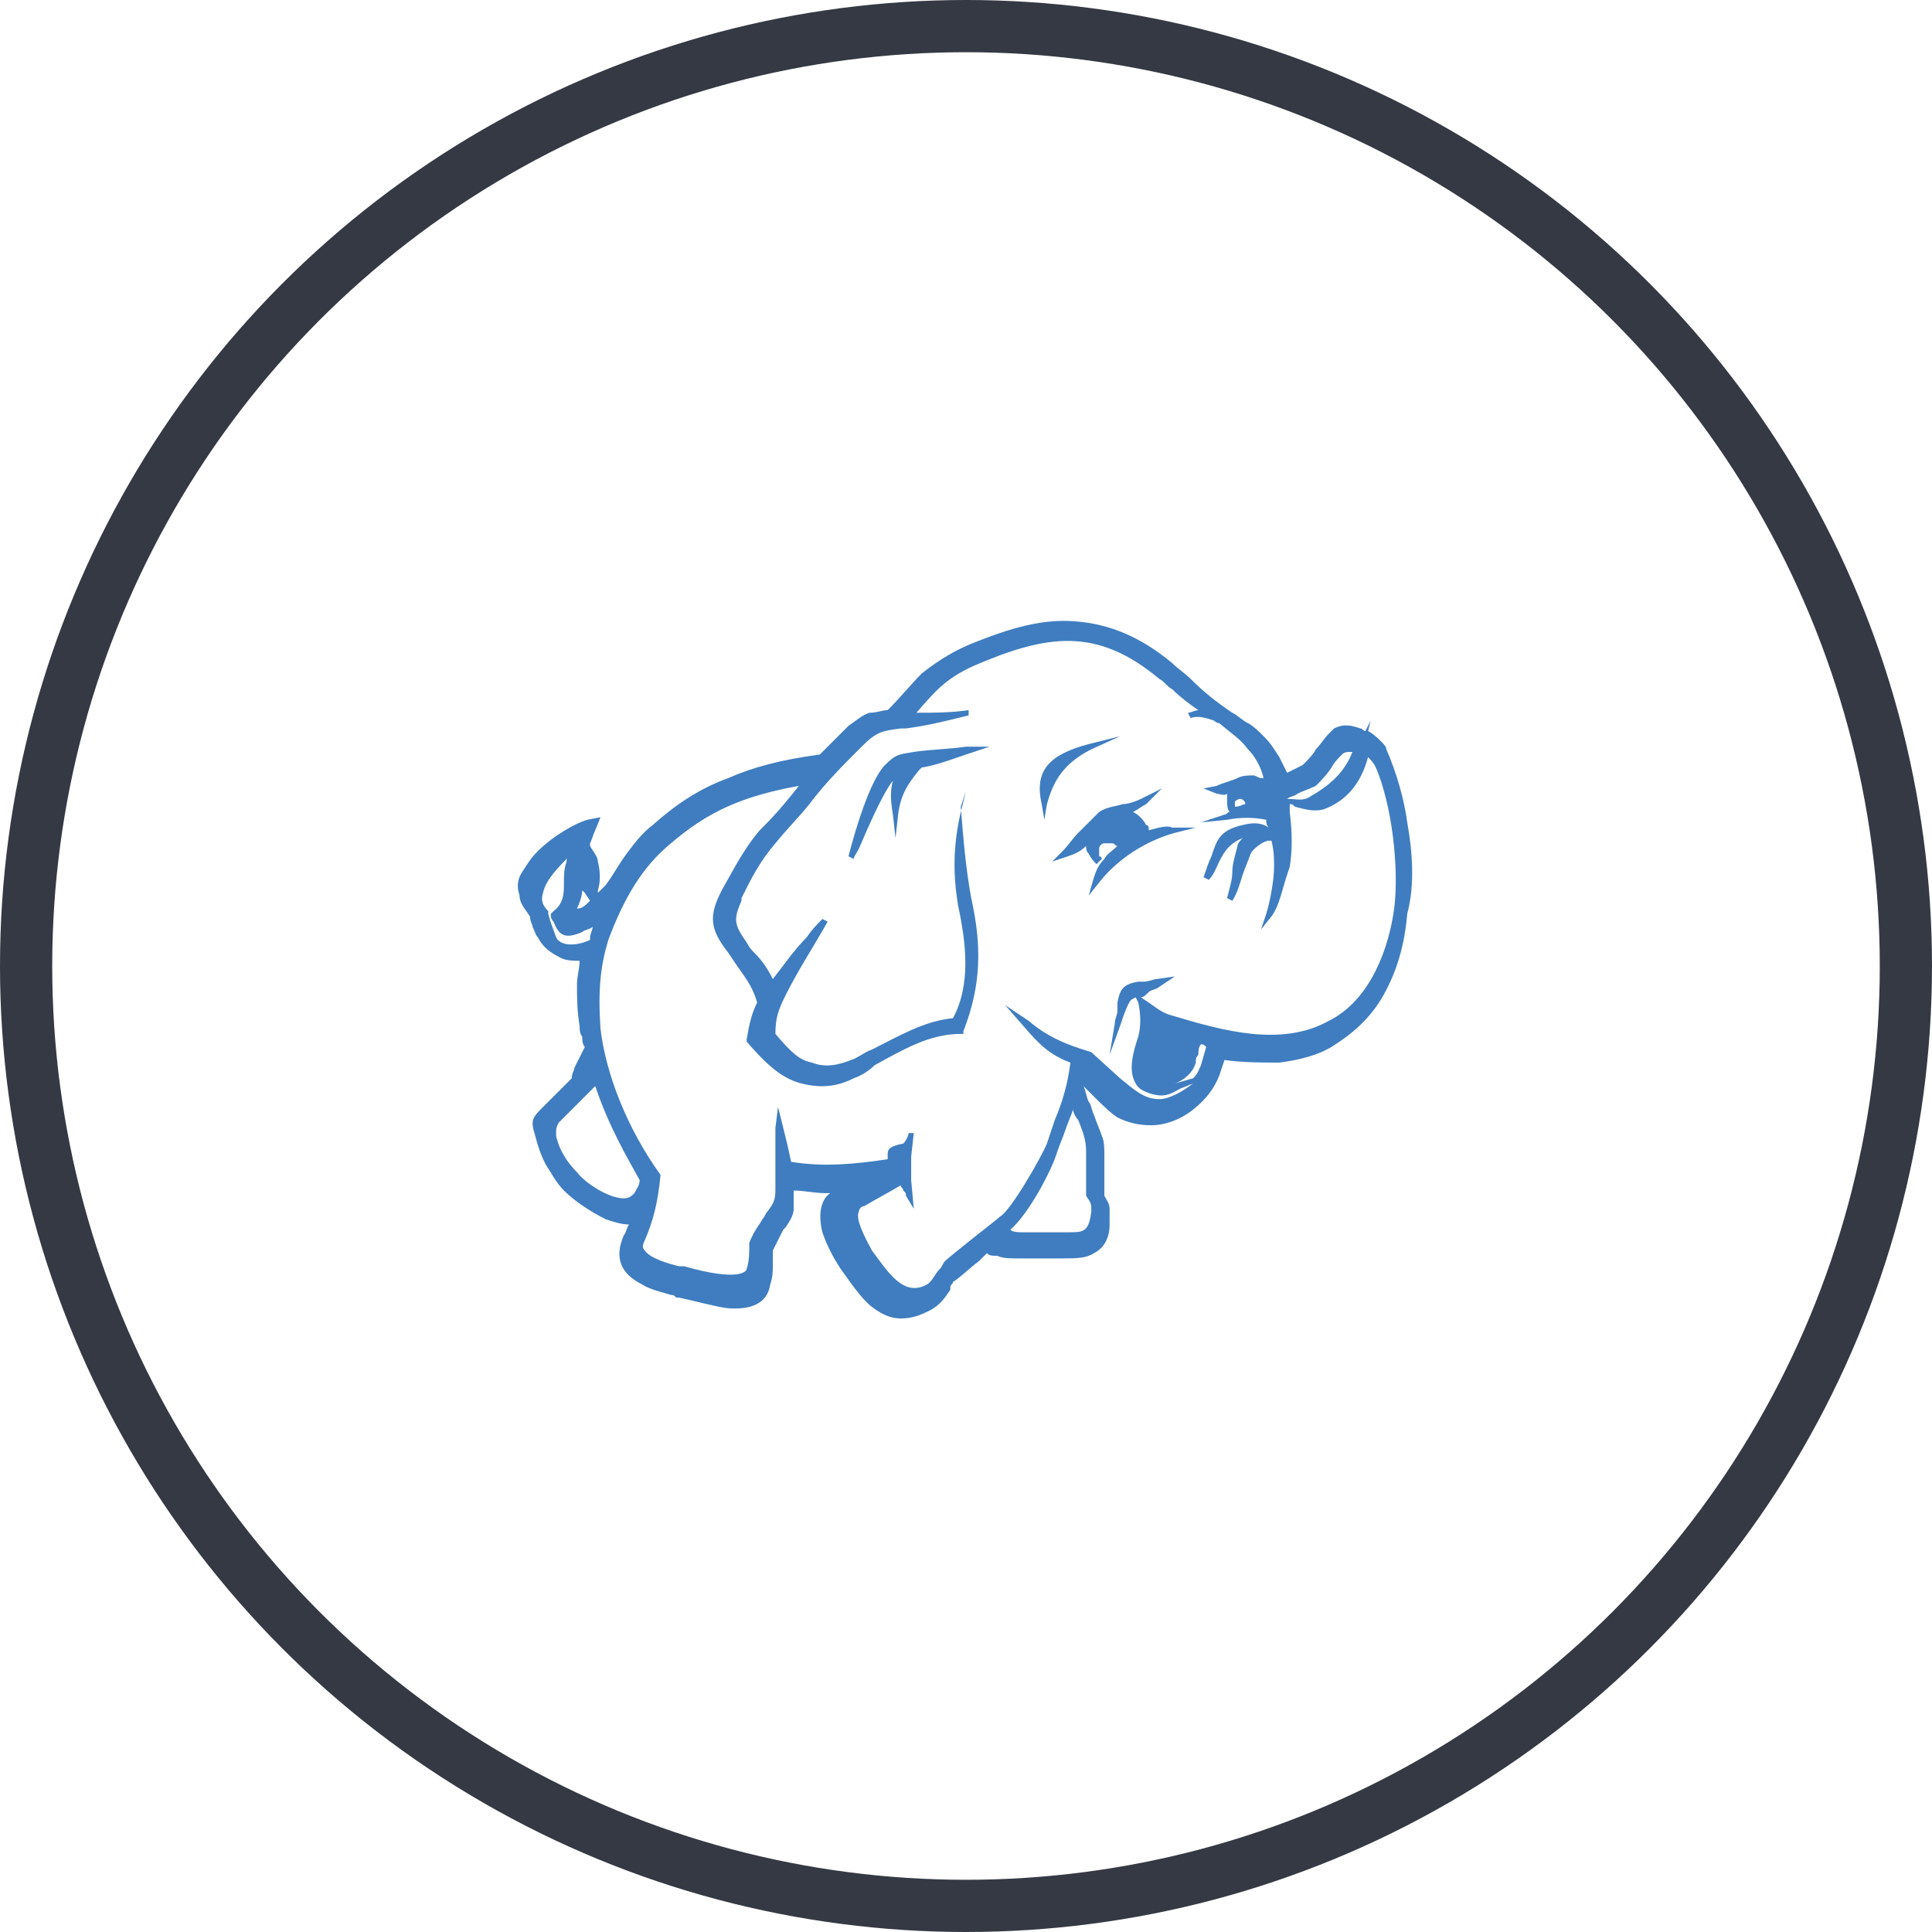
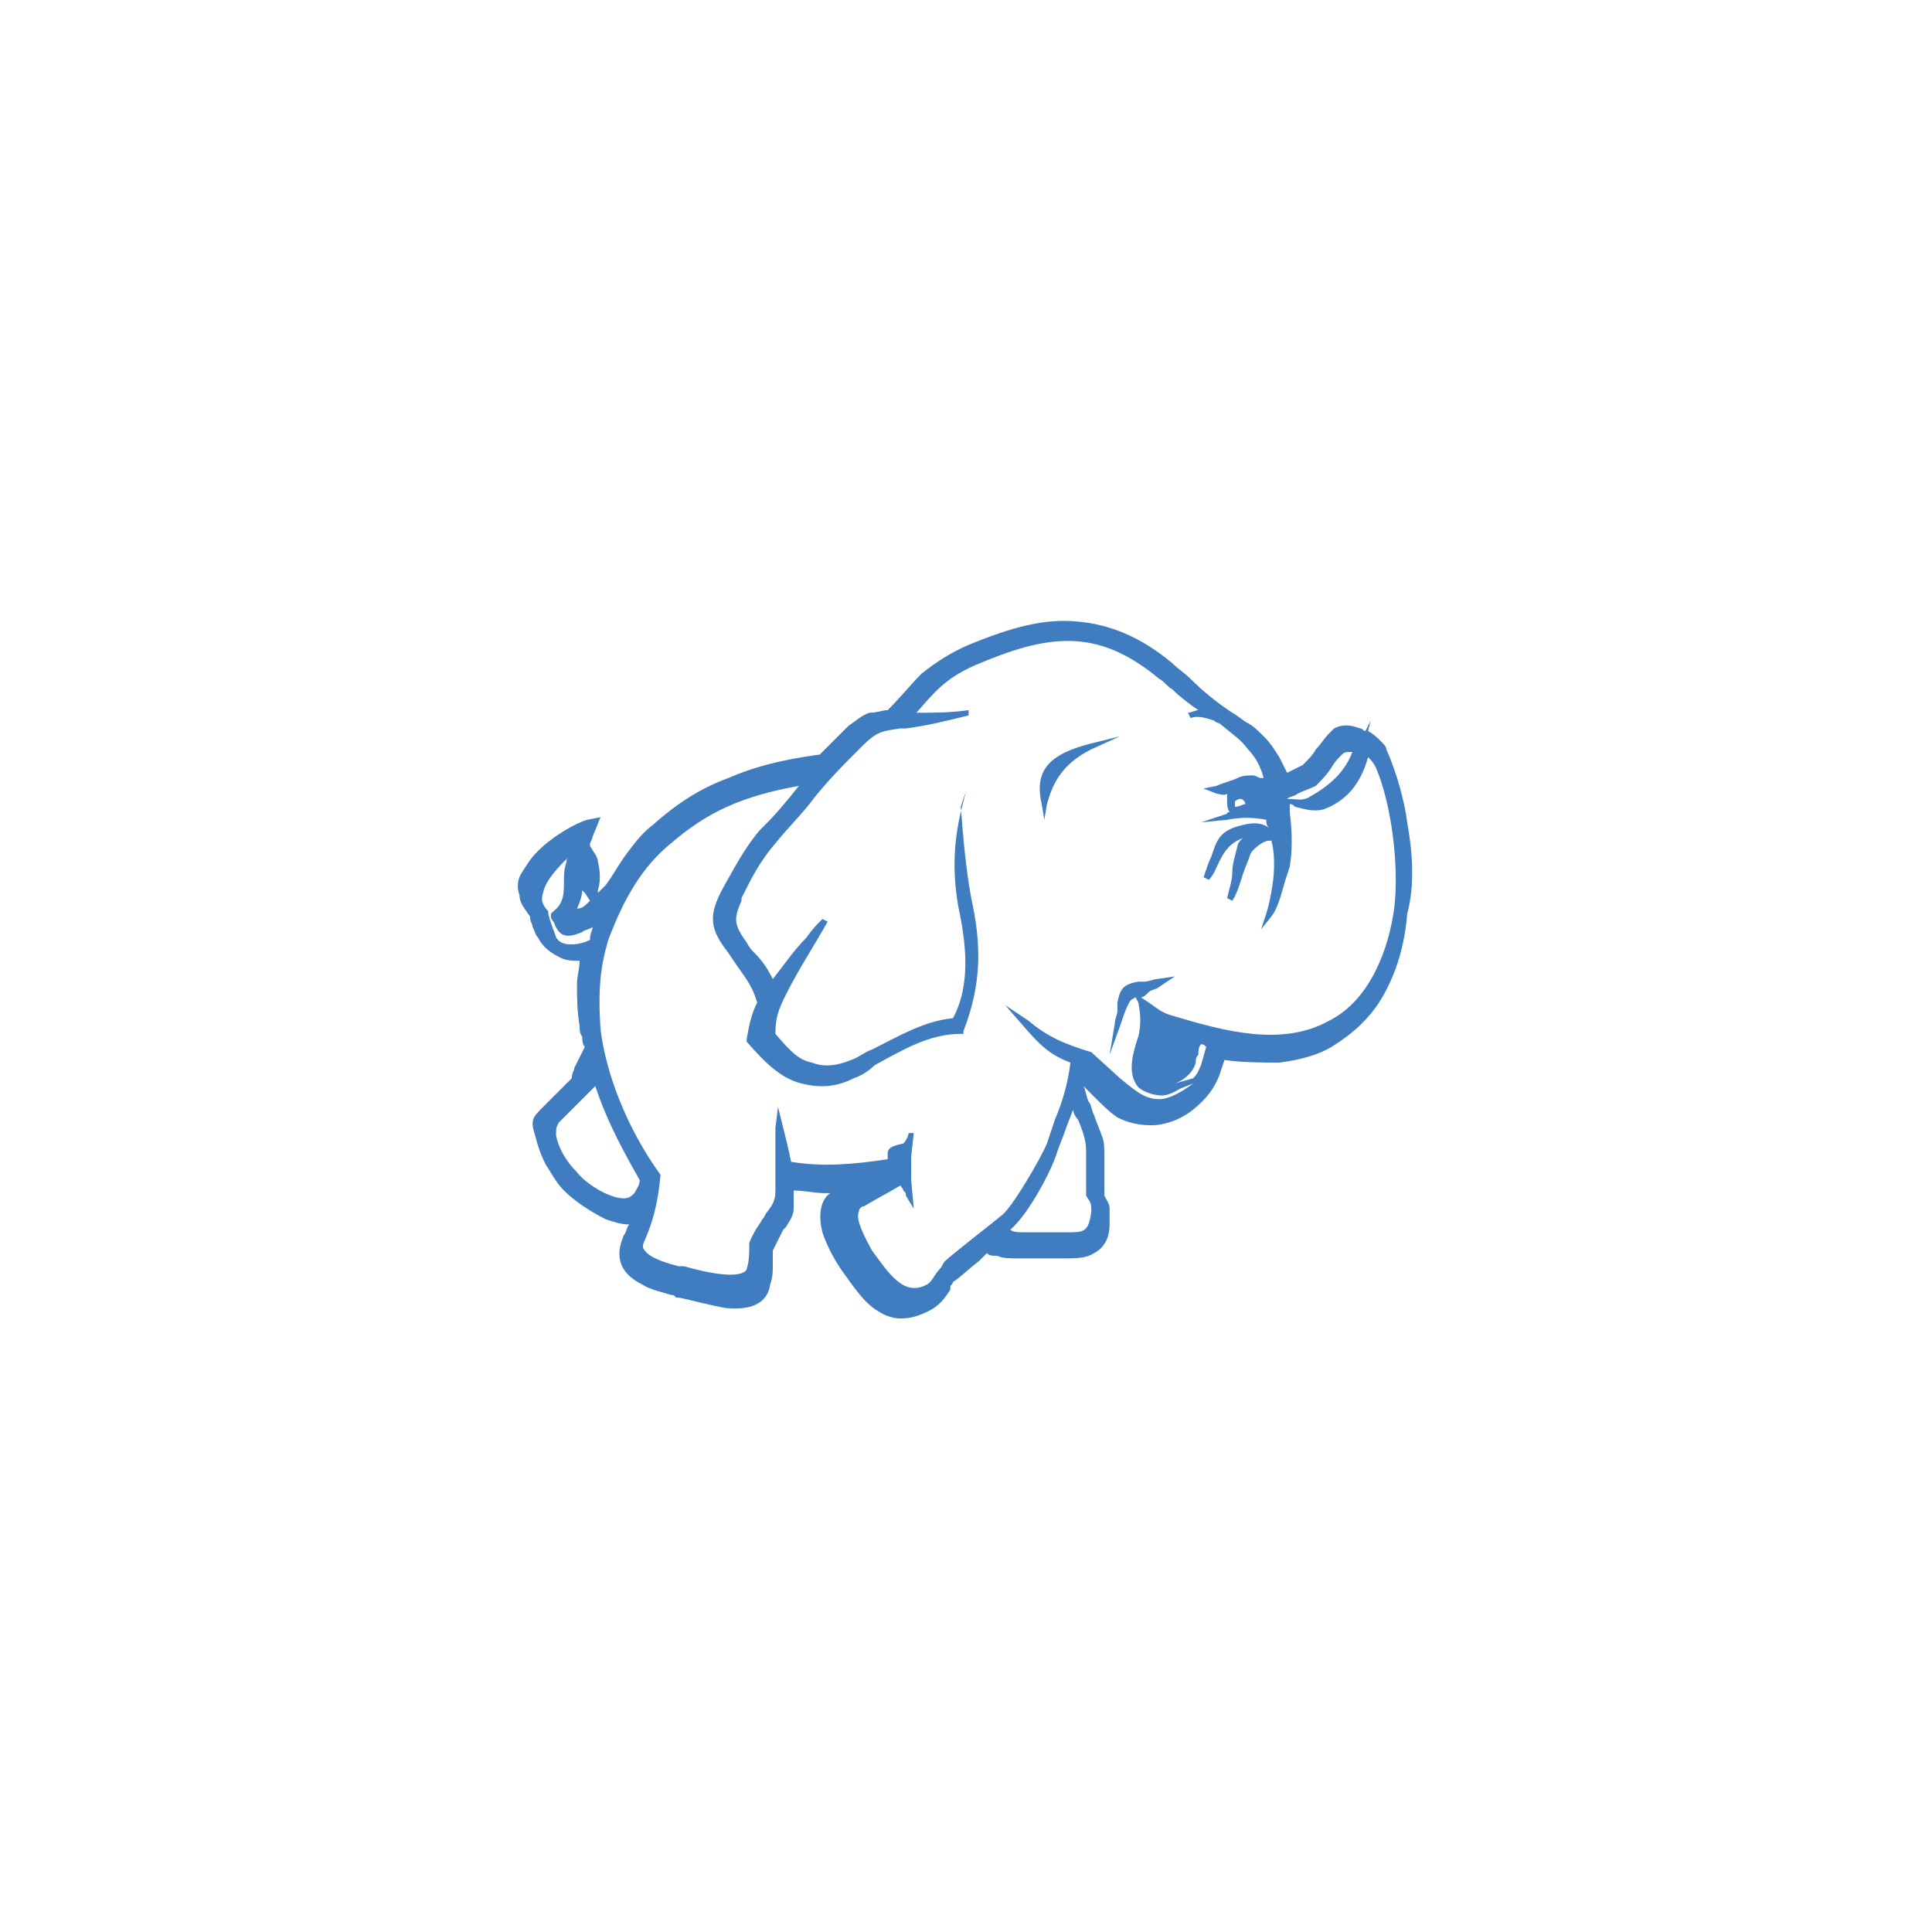
<svg xmlns="http://www.w3.org/2000/svg" version="1.1" id="Layer_1" x="0px" y="0px" viewBox="0 0 74 74" style="enable-background:new 0 0 74 74;" xml:space="preserve">
  <style type="text/css">
	.st0{fill:none;stroke:#343943;stroke-width:2;stroke-miterlimit:10;}
	.st1{fill:none;}
	.st2{fill:#3F7DC0;}
</style>
  <title>Cloud &amp;amp; Infrastructure Services</title>
-   <circle class="st0" cx="37" cy="37" r="36" />
  <line class="st1" x1="57" y1="44.8" x2="57" y2="46.8" />
-   <line class="st1" x1="34.4" y1="23" x2="34.4" y2="25.1" />
  <g>
-     <path class="st2" d="M35,28.8L35,28.8c-0.6,0.1-0.7,0.1-1.1,0.5l0,0c-0.6,0.6-1.2,2.7-1.4,3.5l0.2,0.1c0-0.1,0.1-0.2,0.2-0.4   c0.3-0.7,0.9-2.1,1.3-2.6c-0.1,0.4-0.1,0.7,0,1.3l0.1,0.9l0.1-0.9c0.1-0.8,0.4-1.2,0.8-1.7l0.1-0.1c0.6-0.1,1.1-0.3,1.7-0.5   l0.9-0.3H37C36.3,28.7,35.7,28.7,35,28.8z" />
    <path class="st2" d="M53.9,31.5c-0.1-0.8-0.4-1.9-0.8-2.8c0-0.1-0.1-0.2-0.2-0.3c-0.1-0.1-0.3-0.3-0.5-0.4l0.1-0.4L52.3,28   c-0.1,0-0.1-0.1-0.2-0.1c-0.3-0.1-0.6-0.2-1,0C51,28,51,28,50.9,28.1c-0.2,0.2-0.3,0.4-0.5,0.6l0,0c-0.1,0.2-0.3,0.4-0.5,0.6   c-0.2,0.1-0.4,0.2-0.6,0.3c-0.1-0.2-0.2-0.4-0.3-0.6c-0.2-0.3-0.3-0.5-0.6-0.8c-0.2-0.2-0.4-0.4-0.6-0.5c-0.2-0.1-0.4-0.3-0.6-0.4   c-0.6-0.4-1.1-0.8-1.6-1.3l0,0c-0.2-0.2-0.5-0.4-0.7-0.6c-1.2-1-2.4-1.5-3.7-1.6c-1.2-0.1-2.4,0.2-4.1,0.9   c-0.7,0.3-1.3,0.7-1.8,1.1c-0.4,0.4-0.8,0.9-1.3,1.4c-0.2,0-0.4,0.1-0.7,0.1c-0.3,0.1-0.5,0.3-0.8,0.5c-0.2,0.2-0.4,0.4-0.6,0.6   c-0.2,0.2-0.3,0.3-0.5,0.5c-1.5,0.2-2.6,0.5-3.5,0.9c-1.1,0.4-2,1-2.9,1.8c-0.4,0.3-0.7,0.7-1,1.1s-0.5,0.8-0.8,1.2L23.1,34   c-0.1,0.1-0.1,0.1-0.2,0.2v-0.1c0.1-0.3,0.1-0.7,0-1.1c0-0.2-0.2-0.4-0.3-0.6v-0.1c0.1-0.2,0.1-0.3,0.2-0.5l0.2-0.5l-0.5,0.1   c-0.4,0.1-1.3,0.6-1.9,1.2c-0.3,0.3-0.4,0.5-0.6,0.8s-0.2,0.6-0.1,0.9c0,0.3,0.2,0.5,0.4,0.8c0,0.2,0.1,0.3,0.1,0.4   c0.1,0.2,0.1,0.3,0.2,0.4c0.2,0.4,0.5,0.6,0.9,0.8c0.2,0.1,0.5,0.1,0.7,0.1c0,0.3-0.1,0.6-0.1,0.9c0,0.5,0,1,0.1,1.6   c0,0.1,0,0.3,0.1,0.4c0,0.1,0,0.3,0.1,0.4L22,40.9c0,0.1-0.1,0.2-0.1,0.4l0,0c-0.2,0.2-0.3,0.3-0.5,0.5l-0.6,0.6   c-0.4,0.4-0.5,0.5-0.3,1.1c0.1,0.4,0.2,0.7,0.4,1.1c0.2,0.3,0.4,0.7,0.7,1c0.4,0.4,1,0.8,1.6,1.1c0.3,0.1,0.6,0.2,0.9,0.2   C24,47,24,47.2,23.9,47.3c-0.4,0.9-0.1,1.5,0.7,1.9c0.3,0.2,0.8,0.3,1.1,0.4c0.1,0,0.1,0,0.2,0.1H26c0.5,0.1,1.2,0.3,1.8,0.4   c1,0.1,1.6-0.2,1.7-0.9c0.1-0.3,0.1-0.5,0.1-0.7s0-0.4,0-0.6c0.2-0.4,0.3-0.6,0.4-0.8l0.1-0.1c0.2-0.3,0.3-0.5,0.3-0.7s0-0.4,0-0.7   c0.4,0,0.8,0.1,1.2,0.1c0.1,0,0.1,0,0.2,0c-0.3,0.2-0.5,0.7-0.3,1.5c0.2,0.6,0.5,1.1,0.7,1.4c0.5,0.7,0.9,1.3,1.4,1.6   c0.3,0.2,0.6,0.3,0.9,0.3c0.4,0,0.7-0.1,1.1-0.3c0.4-0.2,0.6-0.5,0.8-0.8v-0.1c0-0.1,0.1-0.1,0.1-0.2c0.2-0.1,0.6-0.5,1-0.8l0,0   c0.1-0.1,0.2-0.2,0.3-0.3c0.1,0.1,0.2,0.1,0.4,0.1c0.2,0.1,0.5,0.1,0.8,0.1c0.2,0,0.9,0,1.4,0h0.3c0.5,0,0.9,0,1.2-0.2   c0.4-0.2,0.6-0.6,0.6-1.1c0-0.2,0-0.4,0-0.6c0-0.2-0.1-0.3-0.2-0.5v-1.5c0-0.3,0-0.6-0.1-0.8c-0.1-0.3-0.2-0.5-0.3-0.8   c-0.1-0.2-0.1-0.4-0.2-0.5c-0.1-0.2-0.1-0.4-0.2-0.6l0.4,0.4c0.3,0.3,0.6,0.6,0.9,0.8c0.4,0.2,0.8,0.3,1.3,0.3s1.1-0.2,1.6-0.6   c0.5-0.4,0.8-0.8,1-1.3l0.2-0.6c0.7,0.1,1.5,0.1,2.1,0.1c0.8-0.1,1.5-0.3,2-0.6c0.8-0.5,1.5-1.1,2-2s0.8-1.9,0.9-3.1l0,0   C54.2,33.9,54.1,32.6,53.9,31.5z M22.3,33.1L22.3,33.1L22.3,33.1L22.3,33.1z M21.7,33c-0.1,0.3-0.1,0.5-0.1,0.8   c0,0.4,0,0.8-0.4,1.1L21.1,35v0.1c0,0.1,0.1,0.2,0.1,0.2c0.2,0.5,0.4,0.7,1.1,0.4c0.1-0.1,0.3-0.1,0.4-0.2c0,0.1-0.1,0.3-0.1,0.4   V36c-0.4,0.2-1.1,0.3-1.3-0.1c-0.1-0.3-0.2-0.5-0.3-0.9v-0.1c-0.2-0.2-0.3-0.4-0.2-0.7c0.1-0.5,0.6-1,1-1.4   C21.7,32.9,21.7,32.9,21.7,33z M50.2,30.5c-0.3,0.2-0.5,0.1-0.9,0.1c0.1-0.1,0.3-0.1,0.4-0.2c0.2-0.1,0.5-0.2,0.7-0.3   c0.2-0.2,0.4-0.4,0.6-0.7c0.1-0.2,0.3-0.4,0.4-0.5c0.1-0.1,0.2-0.1,0.3-0.1h0.1C51.5,29.6,50.9,30.1,50.2,30.5z M47.5,30.6   L47.5,30.6c0.1,0,0.2,0.1,0.2,0.2l0,0c-0.1,0-0.2,0.1-0.4,0.1c0-0.1,0-0.1,0-0.2C47.3,30.7,47.4,30.6,47.5,30.6z M47.8,28.7   c0.3,0.3,0.5,0.7,0.6,1.1h-0.1c-0.1,0-0.2-0.1-0.3-0.1c-0.2,0-0.4,0-0.6,0.1c-0.2,0.1-0.6,0.2-0.8,0.3l-0.5,0.1l0.5,0.2   c0.1,0,0.3,0.1,0.4,0c0,0.1,0,0.1,0,0.2c0,0.2,0,0.4,0.1,0.5l0,0c-0.1,0-0.1,0.1-0.2,0.1L46,31.5l1-0.1c0.5-0.1,1-0.1,1.5,0   c0,0.1,0,0.2,0.1,0.3l0,0c-0.3-0.2-0.6-0.2-1-0.1c-0.9,0.2-1,0.6-1.2,1.2c-0.1,0.2-0.2,0.5-0.3,0.8l0.2,0.1   c0.2-0.2,0.3-0.5,0.4-0.7c0.2-0.4,0.4-0.7,0.9-0.9c-0.1,0.1-0.2,0.2-0.2,0.3c-0.1,0.4-0.2,0.7-0.2,1s-0.1,0.6-0.2,1l0.2,0.1   c0.2-0.3,0.3-0.7,0.4-1c0.1-0.3,0.2-0.5,0.3-0.8c0.1-0.2,0.5-0.5,0.7-0.5h0.1c0.1,0.4,0.1,0.7,0.1,1c0,0.6-0.2,1.5-0.3,1.8   l-0.2,0.6l0.4-0.5c0.3-0.4,0.4-1,0.6-1.6l0.1-0.3c0.1-0.6,0.1-1.3,0-2.1c0-0.1,0-0.2,0-0.3c0.1,0,0.1,0,0.2,0.1   c0.4,0.1,0.7,0.2,1.1,0.1c0.8-0.3,1.4-0.9,1.7-2c0.1,0.1,0.2,0.2,0.3,0.4c0.6,1.4,0.9,3.8,0.7,5.4c-0.2,1.5-0.9,3.5-2.5,4.3   c-1.8,1-4,0.4-6-0.2c-0.4-0.1-0.6-0.3-0.9-0.5l-0.3-0.2l0,0c0.1,0,0.2-0.1,0.3-0.2c0.1-0.1,0.3-0.1,0.4-0.2l0.6-0.4l-0.7,0.1   c-0.1,0-0.3,0.1-0.5,0.1h-0.2c-0.6,0.1-0.7,0.3-0.8,0.8v0.3c0,0.2-0.1,0.3-0.1,0.5l-0.2,1.2l0.4-1.1c0.1-0.3,0.2-0.6,0.3-0.8   s0.1-0.2,0.3-0.3l0.1,0.2c0.1,0.5,0.1,0.9,0,1.3c-0.2,0.6-0.4,1.3-0.1,1.8c0.1,0.2,0.3,0.3,0.6,0.4c0.4,0.1,0.6,0.1,1.1-0.2   l0.5-0.2c-0.4,0.3-0.9,0.6-1.3,0.6l0,0c-0.6,0-1-0.4-1.5-0.8l-1.1-1l0,0c-1-0.3-1.7-0.6-2.4-1.2l-0.9-0.6l0.7,0.8   c0.6,0.7,1,1.1,1.8,1.4c-0.1,0.8-0.3,1.5-0.6,2.2c-0.1,0.3-0.2,0.6-0.3,0.9c-0.2,0.5-1.4,2.6-1.8,2.8c-0.1,0.1-0.5,0.4-1,0.8   c-0.5,0.4-1,0.8-1.1,0.9l0,0c-0.1,0.1-0.1,0.2-0.2,0.3c-0.2,0.2-0.3,0.5-0.5,0.6c-0.9,0.5-1.5-0.5-2.1-1.3   c-0.5-0.9-0.6-1.3-0.5-1.5c0-0.1,0.1-0.2,0.2-0.2c0.5-0.3,0.9-0.5,1.4-0.8l0,0c0,0.1,0.1,0.1,0.1,0.2c0.1,0.1,0.1,0.1,0.1,0.2   l0.3,0.5l-0.1-1.1c0-0.3,0-0.5,0-0.9l0.1-0.9h-0.2c0,0.1-0.1,0.3-0.2,0.4C34.1,43.9,34,44,34,44.2v0.1v0.1   c-1.3,0.2-2.5,0.3-3.7,0.1c-0.1-0.5-0.2-0.9-0.3-1.3l-0.2-0.8l-0.1,0.8c0,0.3,0,1,0,1.6v0.6c0,0.5,0,0.6-0.3,1   c-0.1,0.1-0.1,0.2-0.2,0.3c-0.1,0.2-0.3,0.4-0.5,0.9l0,0l0,0c0,0.4,0,0.7-0.1,1c0,0.1-0.3,0.5-2.4-0.1H26c-0.4-0.1-1.1-0.3-1.3-0.6   c-0.1-0.1-0.1-0.2,0-0.4c0.3-0.7,0.5-1.4,0.6-2.5l0,0l0,0c-1.3-1.8-2.1-3.9-2.3-5.6c-0.1-1.5,0-2.4,0.3-3.4   c0.6-1.6,1.3-2.8,2.4-3.7c1.4-1.2,2.7-1.8,4.9-2.2c-0.4,0.5-0.8,1-1.3,1.5l-0.2,0.2c-0.6,0.7-1,1.5-1.4,2.2   c-0.6,1.1-0.5,1.6,0.2,2.5l0.2,0.3c0.4,0.6,0.7,0.9,0.9,1.6c-0.2,0.4-0.3,0.8-0.4,1.4v0.1l0,0c0.7,0.8,1.3,1.4,2.1,1.6   c0.8,0.2,1.4,0.1,2-0.2c0.3-0.1,0.6-0.3,0.8-0.5c1.1-0.6,2.1-1.2,3.3-1.2h0.1v-0.1c0.7-1.8,0.7-3.3,0.3-5.1   c-0.2-1.1-0.3-2.2-0.4-3.5l0.2-0.6l-0.2,0.8c-0.3,1.3-0.3,2.4-0.1,3.6c0.3,1.4,0.5,3-0.2,4.3c-1.1,0.1-2.1,0.7-3.1,1.2   c-0.3,0.1-0.5,0.3-0.8,0.4c-0.5,0.2-1,0.3-1.5,0.1c-0.5-0.1-0.8-0.4-1.4-1.1c0-0.6,0.1-0.9,0.4-1.5c0.5-1,1.1-1.9,1.6-2.8l-0.2-0.1   c-0.2,0.2-0.4,0.4-0.6,0.7c-0.5,0.5-0.9,1.1-1.3,1.6c-0.2-0.4-0.4-0.7-0.7-1c-0.1-0.1-0.2-0.2-0.3-0.4c-0.5-0.7-0.5-0.9-0.2-1.6   v-0.1c0.4-0.8,0.7-1.4,1.3-2.1c0.4-0.5,0.9-1,1.3-1.5c0.6-0.8,1.3-1.5,2-2.2c0.6-0.6,0.8-0.6,1.5-0.7h0.2c0.8-0.1,1.6-0.3,2.4-0.5   v-0.2c-0.7,0.1-1.3,0.1-2,0.1c0.7-0.8,1.1-1.3,2.2-1.8c2.8-1.2,4.7-1.5,7.1,0.5c0.2,0.1,0.3,0.3,0.5,0.4c0.3,0.3,0.7,0.6,1,0.8   c-0.1,0-0.3,0.1-0.4,0.1l0.1,0.2c0.3-0.1,0.6,0,0.9,0.1c0.1,0.1,0.2,0.1,0.2,0.1l0,0C47.3,28.2,47.5,28.3,47.8,28.7z M45,41.5   L45,41.5c0.3-0.1,0.7-0.4,0.8-0.8c0-0.1,0-0.2,0.1-0.3c0-0.1,0-0.3,0.1-0.4c0.1,0,0.1,0,0.2,0.1L46,40.8c-0.1,0.2-0.1,0.3-0.3,0.5   L45,41.5z M40.9,47.2h-0.2c-0.4,0-1.2,0-1.5,0c-0.2,0-0.4,0-0.5-0.1c0.7-0.6,1.6-2.3,1.8-3c0.1-0.3,0.2-0.5,0.3-0.8   s0.2-0.5,0.3-0.8c0,0.1,0.1,0.3,0.2,0.4c0.2,0.5,0.3,0.8,0.3,1.2v1.6v0.1c0.2,0.3,0.2,0.3,0.2,0.6C41.7,47.2,41.5,47.2,40.9,47.2z    M22.8,41.6c0.5,1.5,1.2,2.7,1.7,3.6c0,0.2-0.1,0.3-0.2,0.5c-0.1,0.1-0.2,0.2-0.4,0.2c-0.6,0-1.5-0.6-1.8-1   c-0.4-0.4-0.7-0.9-0.8-1.4c0-0.3,0-0.3,0.1-0.5l0.1-0.1c0.3-0.3,0.7-0.7,1-1L22.8,41.6z M46.9,27.9L46.9,27.9L46.9,27.9L46.9,27.9z    M22.6,34.5c-0.2,0.2-0.3,0.3-0.5,0.3c0.1-0.2,0.2-0.5,0.2-0.7l0.1,0.1L22.6,34.5L22.6,34.5z" />
-     <path class="st2" d="M44,31.8c0-0.1,0-0.2-0.1-0.2l0,0c-0.1-0.2-0.3-0.4-0.5-0.5c0.2-0.1,0.3-0.2,0.5-0.3l0.6-0.6l-0.8,0.4   c-0.2,0.1-0.5,0.2-0.7,0.2c-0.3,0.1-0.6,0.1-0.9,0.3c-0.2,0.2-0.5,0.5-0.8,0.8c-0.2,0.2-0.4,0.5-0.6,0.7L40.3,33l0.6-0.2   c0.3-0.1,0.5-0.2,0.7-0.4c0,0.1,0,0.2,0.1,0.3c0.1,0.2,0.2,0.3,0.3,0.4l0.2-0.2c0,0,0-0.1-0.1-0.1c0-0.1,0-0.2,0-0.3   s0.1-0.2,0.2-0.2c0.1,0,0.2,0,0.3,0s0.1,0.1,0.2,0.1c-0.2,0.2-0.4,0.3-0.5,0.5c-0.2,0.2-0.3,0.4-0.4,0.7l-0.2,0.7l0.4-0.5   c0.7-0.9,1.8-1.6,2.9-1.9l0.8-0.2h-0.9C44.7,31.6,44.4,31.7,44,31.8z" />
    <path class="st2" d="M41.8,28.7l1.1-0.5l-1.2,0.3c-1.5,0.4-2.1,1-1.8,2.3l0.1,0.6l0.1-0.6C40.3,30.1,40.6,29.3,41.8,28.7z" />
  </g>
</svg>